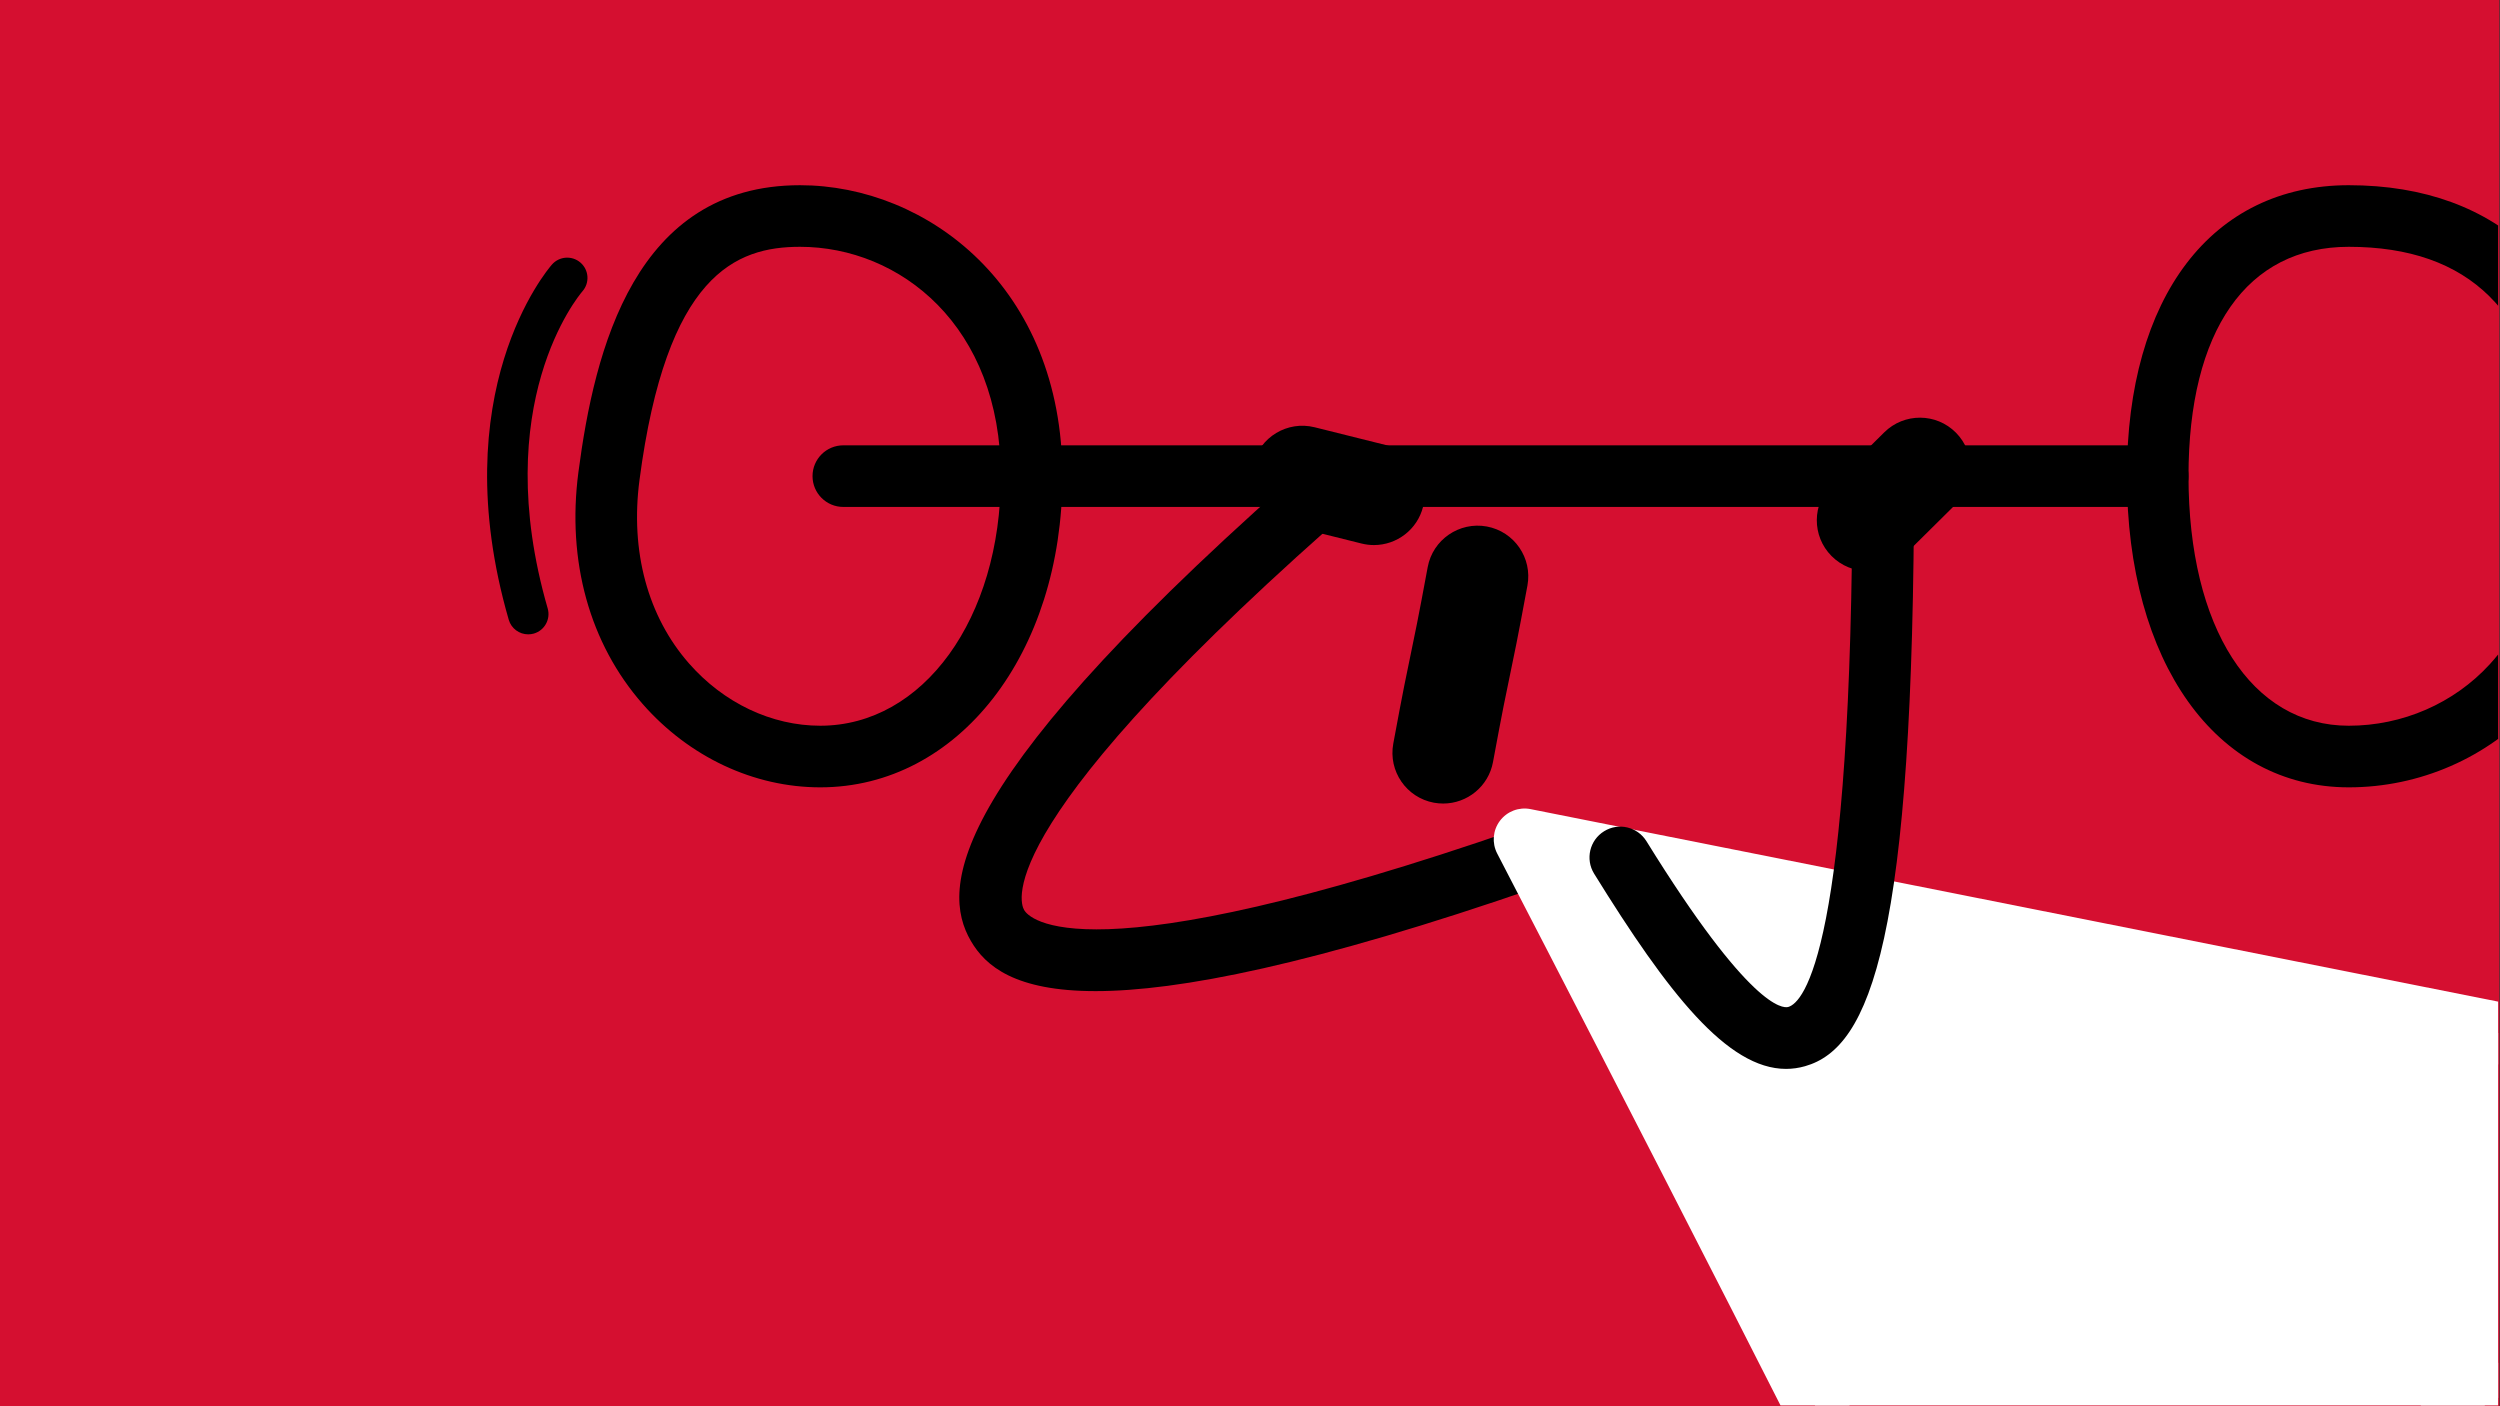
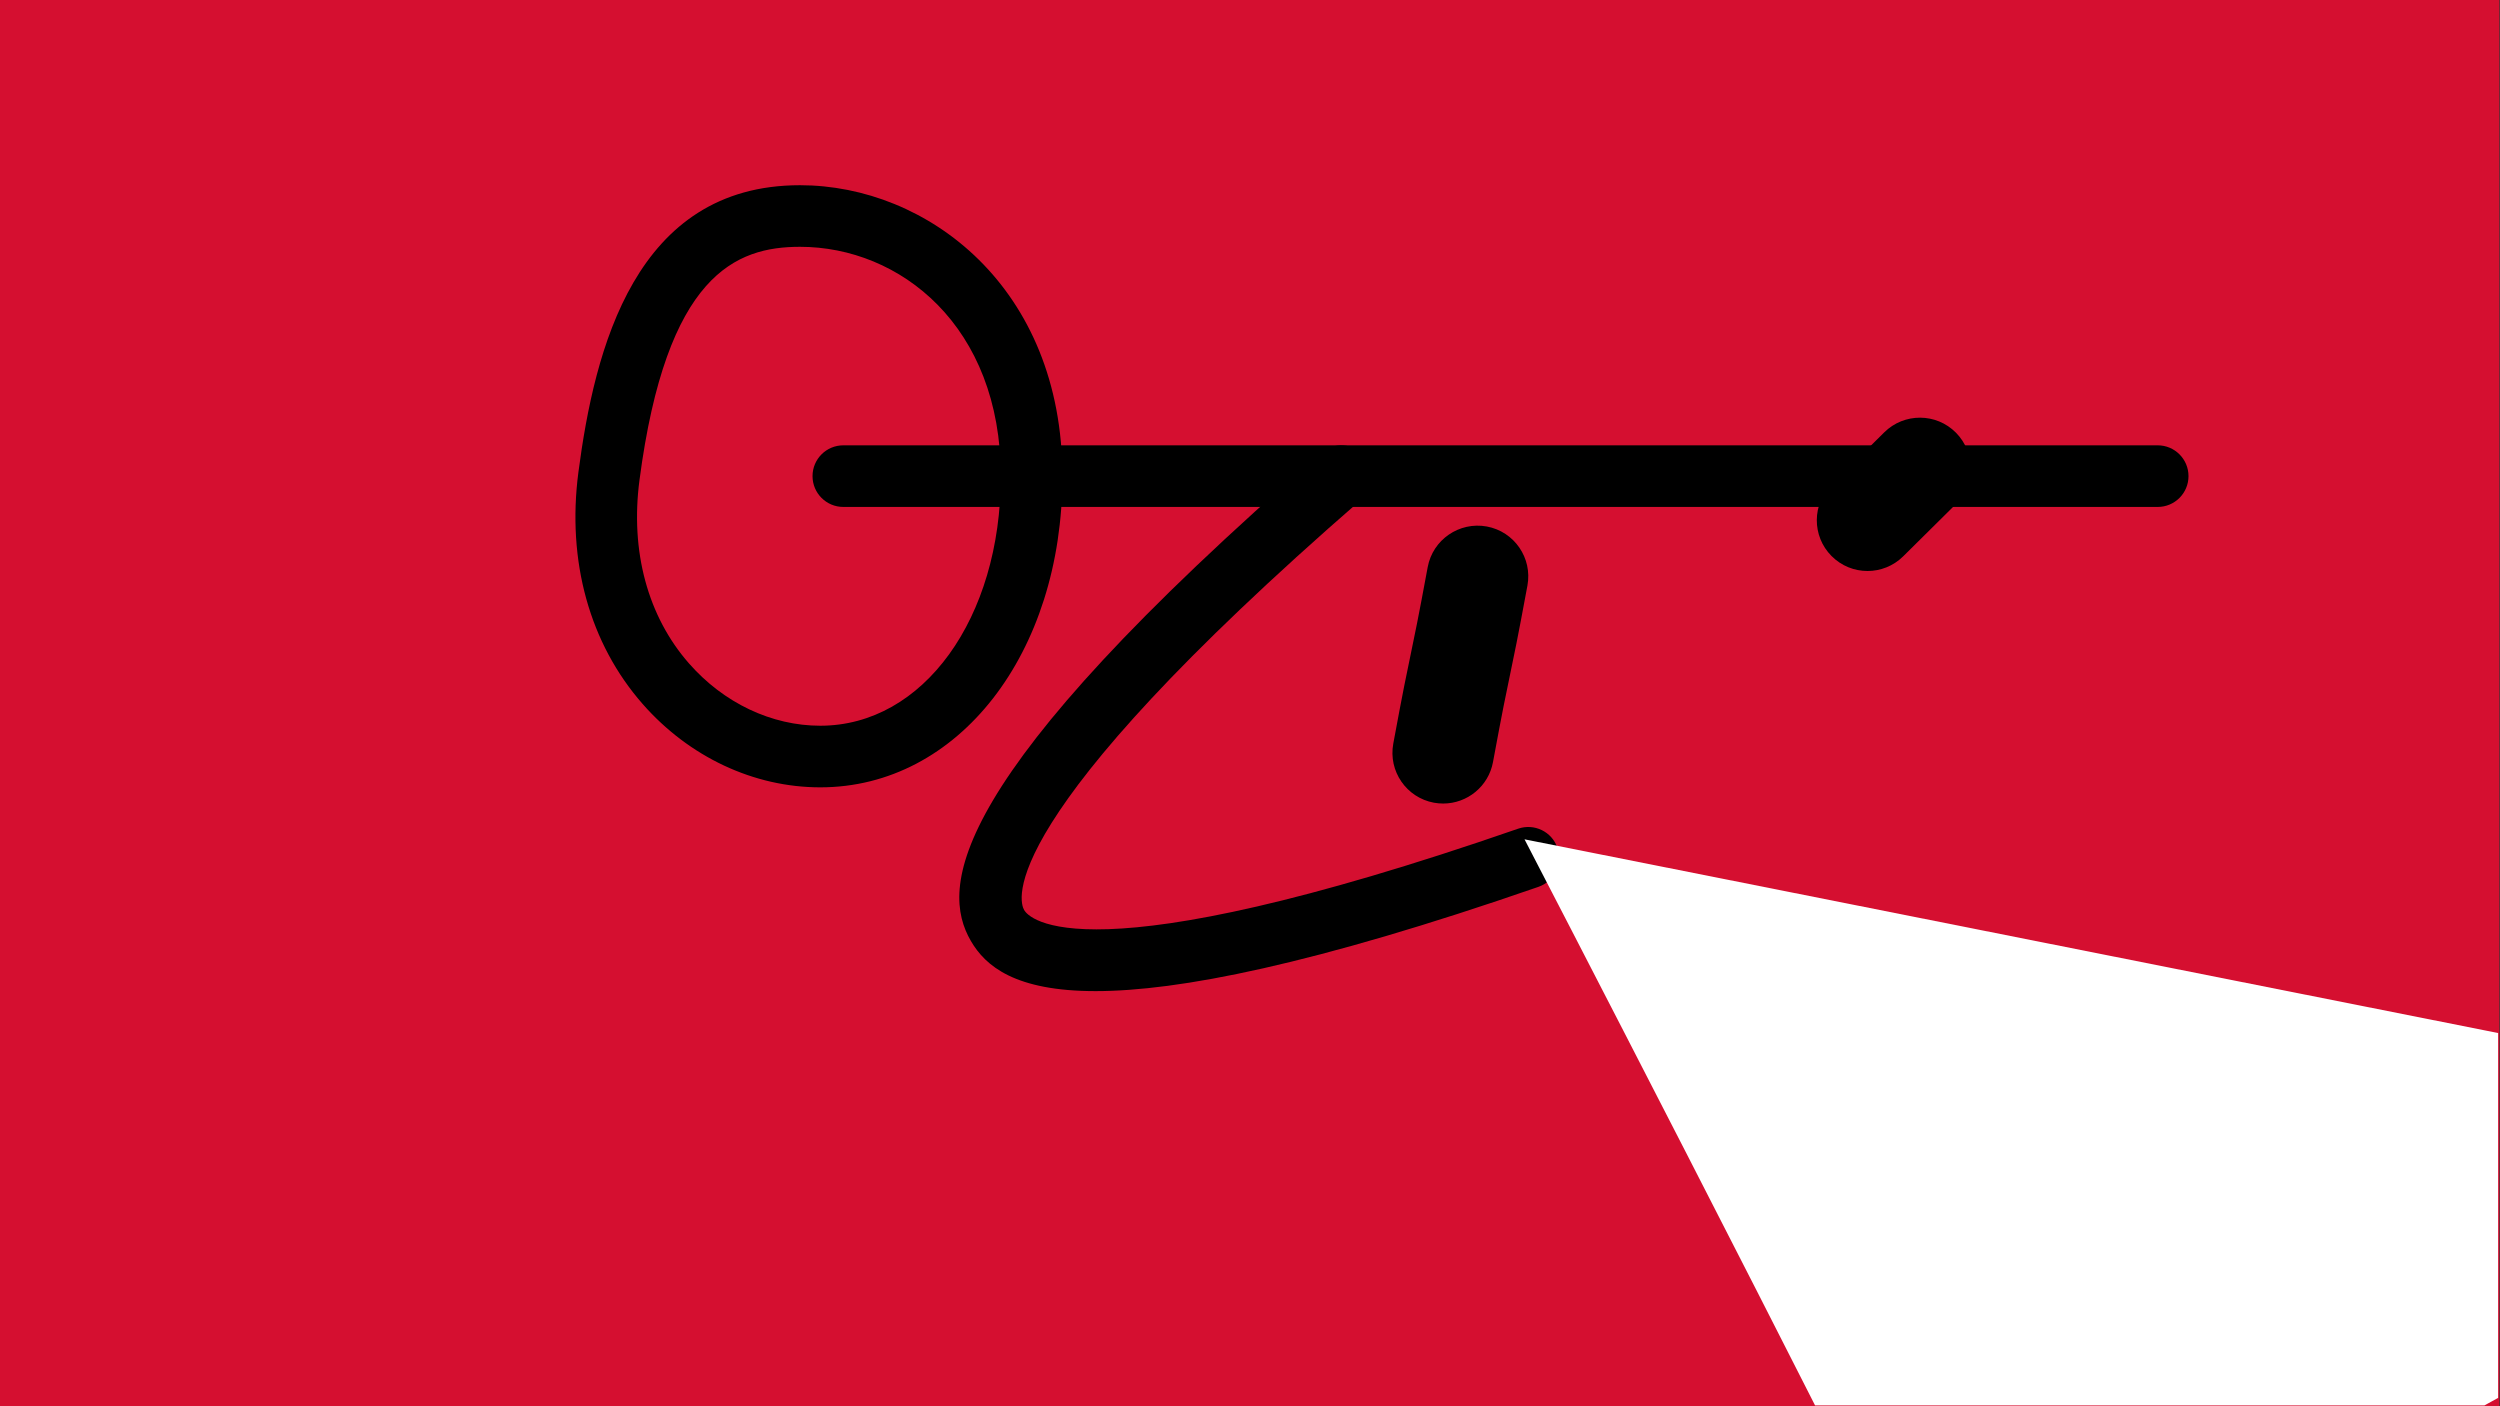
<svg xmlns="http://www.w3.org/2000/svg" xmlns:xlink="http://www.w3.org/1999/xlink" version="1.1" id="Layer_1" x="0px" y="0px" viewBox="0 0 1920 1080" style="enable-background:new 0 0 1920 1080;" xml:space="preserve">
  <rect x="0" y="0" width="1920" height="1080" fill="#333333" stroke="none" />
  <style type="text/css">
	.st0{fill:#D50F30;}
	.st1{clip-path:url(#SVGID_00000103982095261418666410000005050504355492294050_);}
	.st2{clip-path:url(#SVGID_00000103982095261418666410000005050504355492294050_);fill:#FFFFFF;}
</style>
  <g>
    <rect x="-0.48" class="st0" width="1920" height="1080" />
    <g>
      <defs>
        <rect id="SVGID_1_" x="-0.48" y="-277.57" width="1919.03" height="1356.89" />
      </defs>
      <clipPath id="SVGID_00000095301496581009432460000009793853567381753742_">
        <use xlink:href="#SVGID_1_" style="overflow:visible;" />
      </clipPath>
      <path style="clip-path:url(#SVGID_00000095301496581009432460000009793853567381753742_);" d="M841.42,761.18    c-61.81,0-84.6-19.2-95.83-38.6c-23.31-40.29-20.77-122.96,269.04-374.76c9.85-8.57,24.79-7.52,33.36,2.33    c8.56,9.86,7.52,24.8-2.34,33.36C760.05,631.68,782.98,692.75,786.53,698.9c3.41,5.86,42.99,54.18,379.46-62.48    c12.34-4.24,25.81,2.27,30.09,14.6c4.28,12.34-2.26,25.82-14.6,30.1C1008.12,741.21,904.47,761.18,841.42,761.18" />
      <path style="clip-path:url(#SVGID_00000095301496581009432460000009793853567381753742_);fill:#FFFFFF;" d="M2293.24,867.91    l-788.26,432.69c-113.89-231.37-334.15-656-334.15-656L2293.24,867.91z" />
-       <path style="clip-path:url(#SVGID_00000095301496581009432460000009793853567381753742_);fill:#FFFFFF;" d="M1214.43,677.39    c56.92,110.09,208.13,403.35,300.82,590.6l709.67-389.55L1214.43,677.39z M1504.99,1324.26c-2.4,0-4.79-0.36-7.12-1.11    c-6.15-1.93-11.25-6.31-14.09-12.09c-112.49-228.51-331.73-651.32-333.94-655.57c-4.18-8.08-3.38-17.83,2.09-25.1    c5.46-7.26,14.57-10.77,23.53-8.99l1122.42,223.31c9.74,1.95,17.25,9.78,18.76,19.59c1.51,9.83-3.28,19.55-12,24.34l-788.26,432.7    C1512.84,1323.27,1508.93,1324.26,1504.99,1324.26" />
      <path style="clip-path:url(#SVGID_00000095301496581009432460000009793853567381753742_);" d="M1108.38,617.12    c-2.35,0-4.72-0.21-7.11-0.64c-21.16-3.91-35.14-24.22-31.23-45.37c7.49-40.62,10.45-54.68,13.41-68.75    c2.87-13.68,5.74-27.39,13.02-66.8c3.9-21.15,24.29-35.07,45.37-31.22c21.16,3.89,35.14,24.21,31.23,45.37    c-7.49,40.53-10.44,54.6-13.4,68.66c-2.88,13.71-5.75,27.38-13.04,66.86C1143.17,604.01,1126.79,617.12,1108.38,617.12" />
-       <path style="clip-path:url(#SVGID_00000095301496581009432460000009793853567381753742_);" d="M1371.69,820.91    c-45.07,0-90.58-58.04-147.42-149.95c-6.87-11.11-3.44-25.7,7.67-32.56c11.11-6.91,25.68-3.42,32.55,7.67    c79.26,128.15,104.66,128.43,108.86,127.28c11.58-3.29,49.33-42.42,49.33-407.69c0-13.07,10.59-23.66,23.65-23.66    c13.06,0,23.65,10.59,23.65,23.66c0,356.37-33.46,438.91-83.7,453.18C1381.42,820.23,1376.56,820.91,1371.69,820.91" />
      <path style="clip-path:url(#SVGID_00000095301496581009432460000009793853567381753742_);" d="M1657.12,389.33H647.67    c-13.06,0-23.65-10.59-23.65-23.66c0-13.07,10.59-23.66,23.65-23.66h1009.45c13.06,0,23.65,10.59,23.65,23.66    C1680.77,378.74,1670.18,389.33,1657.12,389.33" />
-       <path style="clip-path:url(#SVGID_00000095301496581009432460000009793853567381753742_);" d="M1803.84,189.55    c-78.21,0-123.07,64.19-123.07,176.12c0,116.45,48.31,191.69,123.07,191.69c41.32,0,80.78-17.18,108.25-47.15    c35.49-38.73,50.93-97.41,44.62-169.69C1947.98,240.34,1896.54,189.55,1803.84,189.55 M1803.84,604.68    c-101.9,0-170.37-96.06-170.37-239.01c0-137.81,65.28-223.43,170.37-223.43c116.34,0,189.23,70.77,199.99,194.17    c9.46,108.44-25.7,171.75-56.87,205.75C1910.55,581.89,1858.38,604.68,1803.84,604.68" />
      <path style="clip-path:url(#SVGID_00000095301496581009432460000009793853567381753742_);" d="M614.39,189.55    c-49.33,0-102.56,21.28-123.27,179.19c-7.17,54.66,6.33,104.64,38.02,140.76c26.69,30.43,63.44,47.86,100.83,47.86    c79.04,0,138.65-82.41,138.65-191.69C768.62,250.04,691.03,189.55,614.39,189.55 M629.97,604.68c-51,0-100.72-23.32-136.39-63.99    c-40.8-46.49-58.32-109.74-49.36-178.09c12.41-94.6,43.56-220.36,170.17-220.36c97.7,0,201.53,78.31,201.53,223.43    C815.92,501.92,735.98,604.68,629.97,604.68" />
-       <path style="clip-path:url(#SVGID_00000095301496581009432460000009793853567381753742_);" d="M1055.2,418.61    c-3.13,0-6.31-0.38-9.48-1.17l-54.96-13.72c-20.87-5.22-33.55-26.37-28.34-47.24c5.22-20.86,26.37-33.55,47.23-28.34l54.96,13.72    c20.87,5.22,33.56,26.36,28.34,47.24C1088.53,406.79,1072.65,418.61,1055.2,418.61" />
      <path style="clip-path:url(#SVGID_00000095301496581009432460000009793853567381753742_);" d="M1434.25,438.53    c-10.03,0-20.06-3.85-27.67-11.55c-15.14-15.27-15.01-39.94,0.27-55.07l40.25-39.86c15.28-15.12,39.95-15.03,55.08,0.27    c15.13,15.29,15,39.95-0.28,55.07l-40.24,39.86C1454.06,434.77,1444.15,438.53,1434.25,438.53" />
-       <path style="clip-path:url(#SVGID_00000095301496581009432460000009793853567381753742_);" d="M405.66,487.18    c-6.76,0-12.99-4.43-14.96-11.26c-50.42-174.52,29.74-268.8,33.18-272.72c5.67-6.48,15.5-7.13,21.98-1.47    c6.47,5.66,7.13,15.49,1.48,21.97c-3.24,3.77-72.05,86.64-26.71,243.59c2.38,8.26-2.38,16.9-10.65,19.29    C408.55,486.98,407.09,487.18,405.66,487.18" />
    </g>
  </g>
</svg>